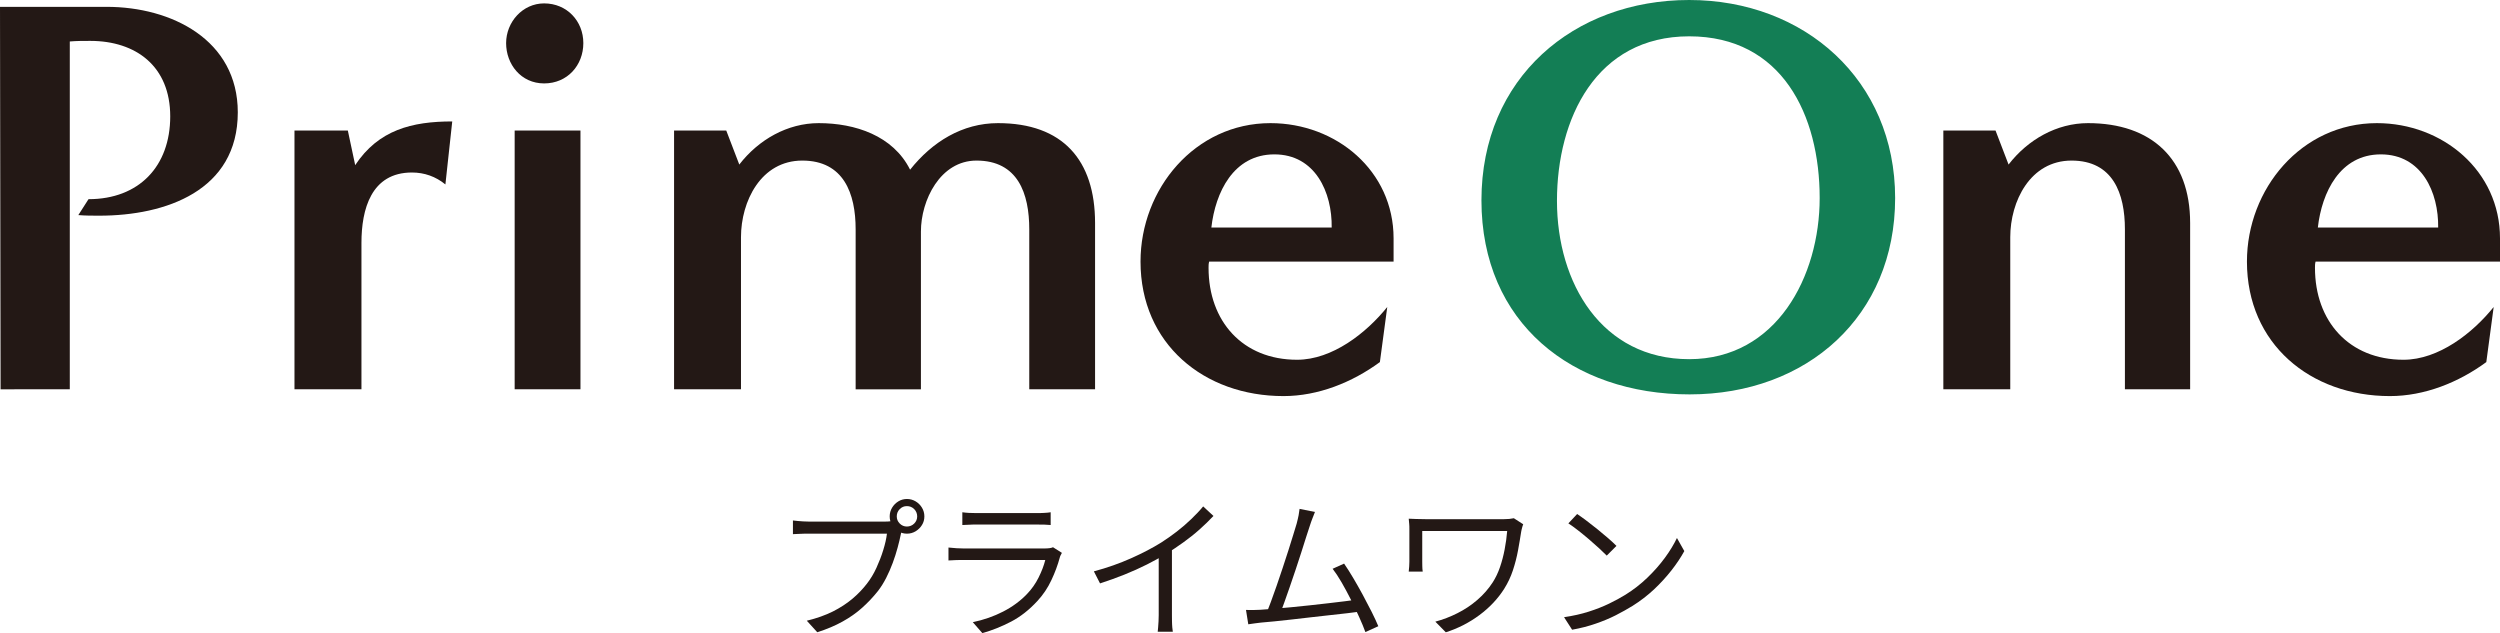
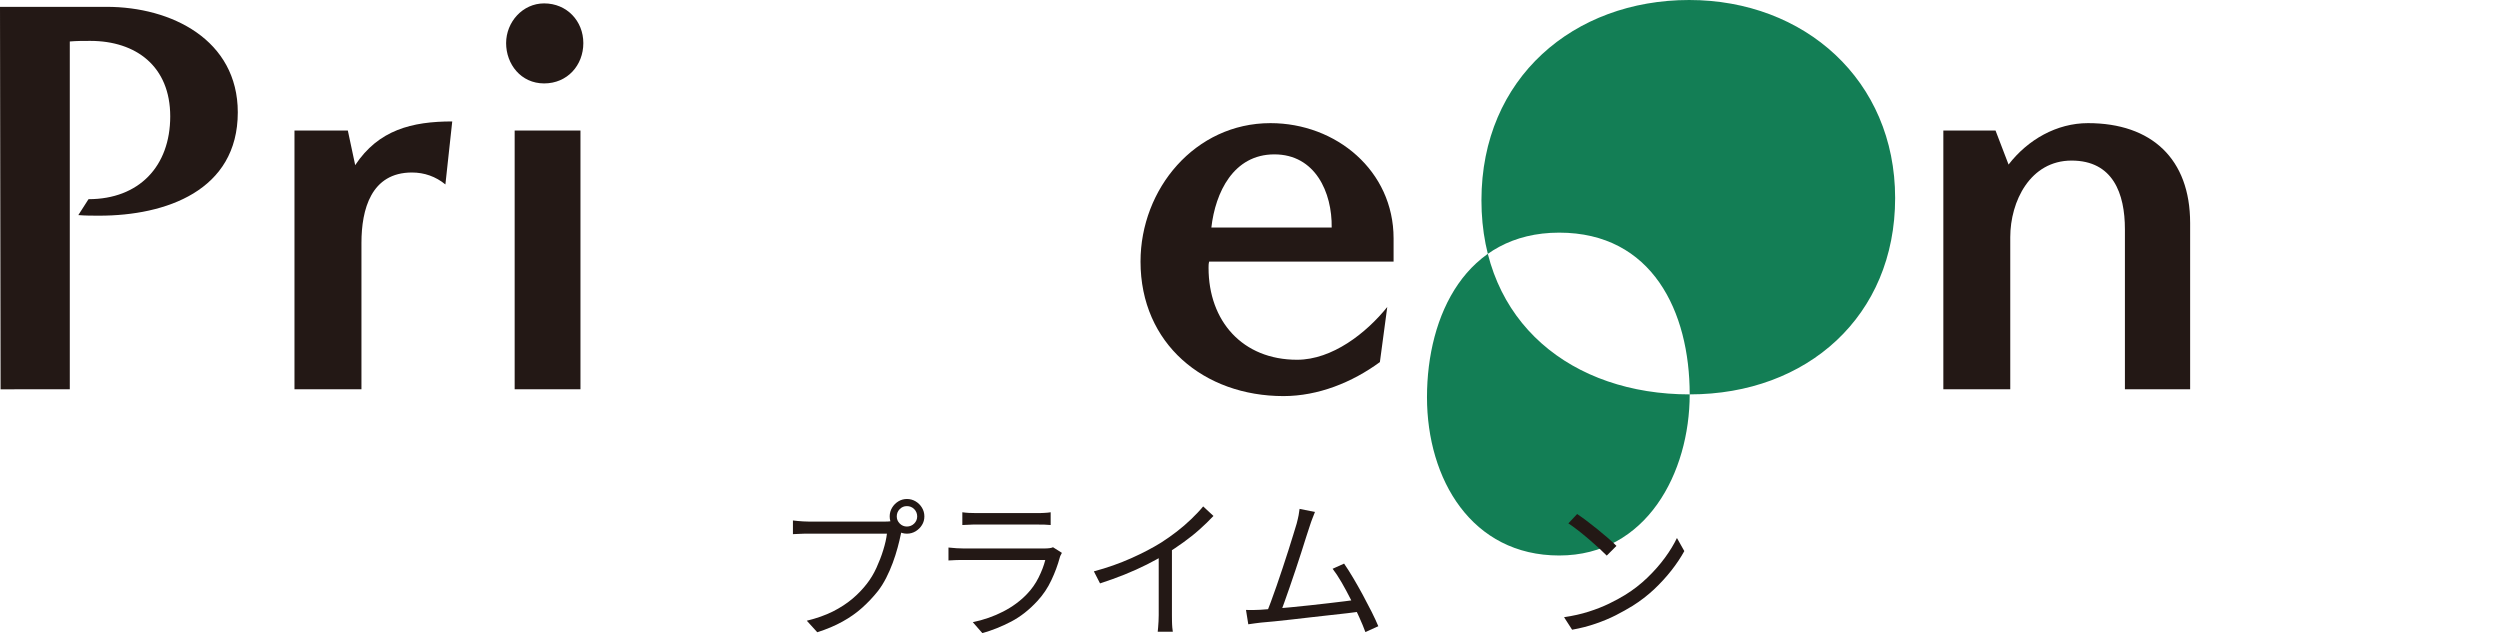
<svg xmlns="http://www.w3.org/2000/svg" id="_レイヤー_1" viewBox="0 0 427.37 108.24">
  <defs>
    <style>.cls-1{fill:#231815;}.cls-2{fill:#137e55;}</style>
  </defs>
  <path class="cls-1" d="M.1,66.55L0,1.17h18.24c11.06,0,22.41,5.63,22.41,18.04,0,13.39-12.32,17.66-23.67,17.66-1.17,0-2.43,0-3.59-.1l1.74-2.72c8.64,0,13.97-5.63,13.97-14.16s-5.82-12.9-13.68-12.9c-1.16,0-2.33,0-3.49.1v59.46H.1Z" />
  <path class="cls-1" d="M50.34,66.55V22.31h9.12l1.26,5.92c3.98-6.02,9.7-7.47,16.59-7.47l-1.17,10.77c-1.65-1.35-3.59-2.04-5.72-2.04-6.98,0-8.63,6.31-8.63,12.03v25.03h-11.45Z" />
  <path class="cls-1" d="M86.52,7.37c0-3.59,2.81-6.79,6.5-6.79,3.88,0,6.7,3.01,6.7,6.79s-2.72,6.89-6.7,6.89-6.5-3.3-6.5-6.89ZM87.98,66.55V22.31h11.25v44.23h-11.25Z" />
-   <path class="cls-1" d="M175.95,66.55v-27.36c0-6.11-1.94-11.74-9.02-11.74-6.21,0-9.5,6.79-9.5,12.13v26.97h-11.16v-27.36c0-6.11-2.04-11.74-9.12-11.74s-10.48,6.98-10.48,13.09v26h-11.44V22.31h8.92l2.23,5.82c3.3-4.27,8.25-7.08,13.58-7.08,6.21,0,12.71,2.13,15.62,7.96,3.78-4.76,8.92-7.96,15.03-7.96,11.06,0,16.59,6.31,16.59,17.07v28.42h-11.25Z" />
  <path class="cls-1" d="M235.9,61.89c-4.76,3.49-10.57,5.82-16.49,5.82-13.58,0-24.44-8.92-24.44-22.99,0-12.42,9.31-23.67,22.21-23.67,11.25,0,21.05,8.15,21.05,19.69v3.98h-31.53c-.1.39-.1.68-.1,1.07,0,9.12,5.82,15.71,15.13,15.71,6.02,0,11.83-4.56,15.42-9.02l-1.26,9.41ZM227.65,38.9c.09-6.02-2.81-12.51-9.8-12.51s-10.09,6.5-10.77,12.51h20.57Z" />
-   <path class="cls-2" d="M288.85,67.42c-20.08,0-35.6-12.22-35.6-33.18S269.07,0,288.76,0s35.21,13.68,35.21,33.86-15.03,33.56-35.12,33.56ZM311.07,33.86c0-14.16-6.4-27.65-22.31-27.65s-22.6,14.07-22.6,28.13,7.66,27.06,22.6,27.06,22.31-14.16,22.31-27.55Z" />
+   <path class="cls-2" d="M288.85,67.42c-20.08,0-35.6-12.22-35.6-33.18S269.07,0,288.76,0s35.21,13.68,35.21,33.86-15.03,33.56-35.12,33.56Zc0-14.16-6.4-27.65-22.31-27.65s-22.6,14.07-22.6,28.13,7.66,27.06,22.6,27.06,22.31-14.16,22.31-27.55Z" />
  <path class="cls-1" d="M363.25,66.55v-27.36c0-6.11-2.04-11.74-9.12-11.74s-10.48,6.98-10.48,13.09v26h-11.44V22.31h8.92l2.23,5.82c3.3-4.27,8.24-7.08,13.58-7.08,10.87,0,17.46,6.11,17.46,17.07v28.42h-11.16Z" />
-   <path class="cls-1" d="M425.04,61.89c-4.75,3.49-10.57,5.82-16.49,5.82-13.58,0-24.44-8.92-24.44-22.99,0-12.42,9.31-23.67,22.21-23.67,11.25,0,21.05,8.15,21.05,19.69v3.98h-31.53c-.1.39-.1.68-.1,1.07,0,9.12,5.82,15.71,15.13,15.71,6.02,0,11.84-4.56,15.42-9.02l-1.26,9.41ZM416.8,38.9c.09-6.02-2.81-12.51-9.8-12.51s-10.09,6.5-10.77,12.51h20.57Z" />
  <path class="cls-1" d="M154.38,90.04c-.09.18-.16.37-.22.59-.06.22-.12.46-.17.72-.14.68-.32,1.45-.55,2.29-.23.84-.5,1.71-.83,2.59s-.7,1.74-1.12,2.56c-.42.82-.89,1.58-1.42,2.26-.81,1.02-1.7,1.96-2.68,2.84-.98.88-2.1,1.67-3.37,2.37-1.26.7-2.7,1.31-4.31,1.82l-1.79-1.97c1.72-.42,3.2-.95,4.46-1.58,1.25-.63,2.35-1.35,3.3-2.14.95-.8,1.78-1.66,2.5-2.59.63-.81,1.18-1.71,1.64-2.72.46-1.01.86-2.03,1.17-3.05.32-1.03.53-1.96.63-2.8h-13.44c-.53,0-1.01,0-1.45.03-.44.02-.83.03-1.18.05v-2.34c.25.03.52.07.82.09.3.03.6.05.92.07.32.02.61.03.89.03h13.2c.19,0,.41,0,.66-.03.25-.02.49-.05.74-.11l1.6,1.03ZM152.09,88.28c0-.54.14-1.04.41-1.49s.63-.81,1.07-1.08c.44-.27.93-.41,1.47-.41s1.04.14,1.49.41c.45.27.81.63,1.08,1.08s.41.94.41,1.49-.14,1.04-.41,1.47c-.27.44-.63.79-1.08,1.07-.45.27-.94.41-1.49.41s-1.04-.14-1.47-.41c-.44-.27-.79-.63-1.07-1.07-.27-.44-.41-.93-.41-1.47ZM153.3,88.28c0,.47.17.88.51,1.22.34.34.75.51,1.22.51s.91-.17,1.25-.51c.34-.34.51-.75.51-1.22s-.17-.91-.51-1.25c-.34-.34-.76-.51-1.25-.51s-.88.17-1.22.51c-.34.34-.51.76-.51,1.25Z" />
  <path class="cls-1" d="M181.53,94.51c-.05.1-.12.23-.2.38-.08.15-.13.28-.15.38-.35,1.3-.83,2.6-1.45,3.91-.61,1.31-1.41,2.5-2.39,3.56-1.39,1.51-2.88,2.68-4.48,3.52-1.61.84-3.25,1.5-4.93,1.97l-1.63-1.87c1.86-.39,3.59-.99,5.18-1.81,1.6-.82,2.95-1.82,4.08-3,.81-.84,1.47-1.78,1.99-2.83.52-1.04.9-2.04,1.14-2.99h-13.97c-.32,0-.7,0-1.16.01s-.93.03-1.42.07v-2.21c.49.05.96.09,1.39.12.44.03.83.04,1.18.04h13.86c.3,0,.58-.02.84-.05s.46-.09.6-.16l1.5.95ZM164.51,87.57c.35.05.73.09,1.13.11.4.02.82.03,1.24.03h10.34c.42,0,.84,0,1.26-.03.42-.02.8-.05,1.13-.11v2.18c-.32-.03-.69-.06-1.12-.07-.43,0-.86-.01-1.3-.01h-10.31c-.4,0-.81,0-1.21.03-.4.02-.79.04-1.16.05v-2.18Z" />
  <path class="cls-1" d="M187,97.67c2.28-.61,4.4-1.36,6.37-2.24s3.67-1.77,5.13-2.68c.91-.58,1.8-1.21,2.67-1.88.87-.67,1.69-1.38,2.46-2.12.77-.74,1.46-1.46,2.05-2.18l1.76,1.63c-.74.79-1.54,1.56-2.39,2.32s-1.77,1.48-2.72,2.17c-.96.69-1.95,1.36-2.99,2.01-.96.58-2.05,1.17-3.26,1.79-1.21.61-2.5,1.19-3.87,1.74s-2.75,1.04-4.16,1.5l-1.05-2.05ZM198.08,93.85l2.26-.68v12c0,.33,0,.68.01,1.05,0,.37.03.71.05,1.03.03.32.06.56.09.74h-2.58c.02-.18.04-.42.07-.74.03-.32.05-.66.07-1.03.02-.37.03-.72.03-1.05v-11.31Z" />
  <path class="cls-1" d="M215.44,104.24c.63-.03,1.4-.09,2.3-.17.9-.08,1.88-.17,2.93-.26,1.05-.1,2.13-.21,3.22-.33s2.16-.24,3.2-.36c1.03-.11,1.98-.23,2.84-.34.86-.11,1.57-.21,2.13-.28l.58,2.03c-.6.09-1.35.18-2.26.29-.91.11-1.9.22-2.96.33s-2.16.24-3.29.37c-1.13.13-2.23.26-3.3.38-1.07.12-2.06.23-2.97.32-.91.09-1.68.16-2.29.21-.33.03-.68.08-1.05.13-.37.05-.75.1-1.13.16l-.39-2.45c.4.02.82.02,1.25.01.43,0,.83-.02,1.2-.04ZM224.78,87.54c-.12.33-.26.68-.41,1.05-.15.37-.31.83-.49,1.39-.16.44-.36,1.05-.6,1.84s-.52,1.66-.83,2.62c-.31.96-.63,1.94-.97,2.96-.34,1.02-.68,2.01-1.01,2.97-.33.96-.64,1.83-.91,2.59-.27.76-.5,1.37-.7,1.83l-2.39.08c.23-.53.49-1.19.79-2s.62-1.71.97-2.71c.35-1,.7-2.02,1.04-3.07.34-1.04.67-2.06.99-3.04.32-.98.59-1.87.83-2.66s.42-1.41.57-1.87c.16-.61.27-1.1.34-1.46s.12-.71.16-1.07l2.63.53ZM229.77,96.35c.47.68.99,1.49,1.54,2.42.55.93,1.11,1.91,1.66,2.93.55,1.03,1.06,2,1.53,2.93.46.93.84,1.74,1.12,2.42l-2.21,1c-.26-.72-.61-1.57-1.05-2.54-.44-.97-.92-1.98-1.43-3.01-.52-1.03-1.05-2.02-1.59-2.95-.54-.93-1.05-1.7-1.53-2.32l1.97-.89Z" />
-   <path class="cls-1" d="M260.39,89.62c-.03.09-.08.21-.13.37-.05.16-.1.32-.13.49-.03.17-.06.29-.08.38-.16,1.03-.34,2.12-.55,3.25-.21,1.13-.5,2.26-.87,3.38-.37,1.12-.87,2.18-1.5,3.18-1.07,1.68-2.47,3.17-4.2,4.46-1.73,1.29-3.65,2.28-5.77,2.96l-1.79-1.82c1.3-.35,2.56-.83,3.78-1.45,1.22-.61,2.35-1.36,3.38-2.25,1.03-.89,1.91-1.88,2.63-2.99.51-.79.93-1.67,1.26-2.63.33-.96.6-1.98.8-3.04.2-1.06.35-2.11.43-3.14h-14.52v5.26c0,.19,0,.44.01.75,0,.31.03.62.07.93h-2.39c.03-.32.06-.61.08-.89.02-.28.03-.54.03-.79v-5.6c0-.3,0-.59-.03-.88-.02-.29-.04-.58-.08-.88.37.02.79.04,1.25.05.46.02.99.03,1.57.03h13.49c.3,0,.59-.01.88-.04.29-.03.55-.07.78-.12l1.6,1.03Z" />
  <path class="cls-1" d="M267.36,105.51c1.54-.23,2.95-.54,4.22-.95,1.27-.4,2.43-.86,3.49-1.37,1.05-.51,1.99-1.02,2.81-1.53,1.35-.84,2.6-1.81,3.74-2.91,1.14-1.1,2.14-2.23,3-3.41.86-1.17,1.54-2.3,2.05-3.37l1.26,2.24c-.6,1.09-1.33,2.19-2.21,3.31-.88,1.12-1.87,2.2-2.97,3.24-1.11,1.03-2.32,1.97-3.66,2.81-.88.54-1.84,1.08-2.88,1.61-1.04.53-2.18,1-3.42,1.43-1.24.43-2.58.78-4.04,1.04l-1.39-2.16ZM269.63,87.88c.47.32,1.02.71,1.63,1.17.61.47,1.24.96,1.88,1.47.64.52,1.24,1.02,1.8,1.51.56.49,1.03.92,1.39,1.29l-1.66,1.66c-.33-.33-.76-.75-1.29-1.24-.53-.49-1.11-1-1.74-1.54-.63-.54-1.25-1.04-1.87-1.53-.61-.48-1.17-.88-1.66-1.2l1.5-1.6Z" />
</svg>